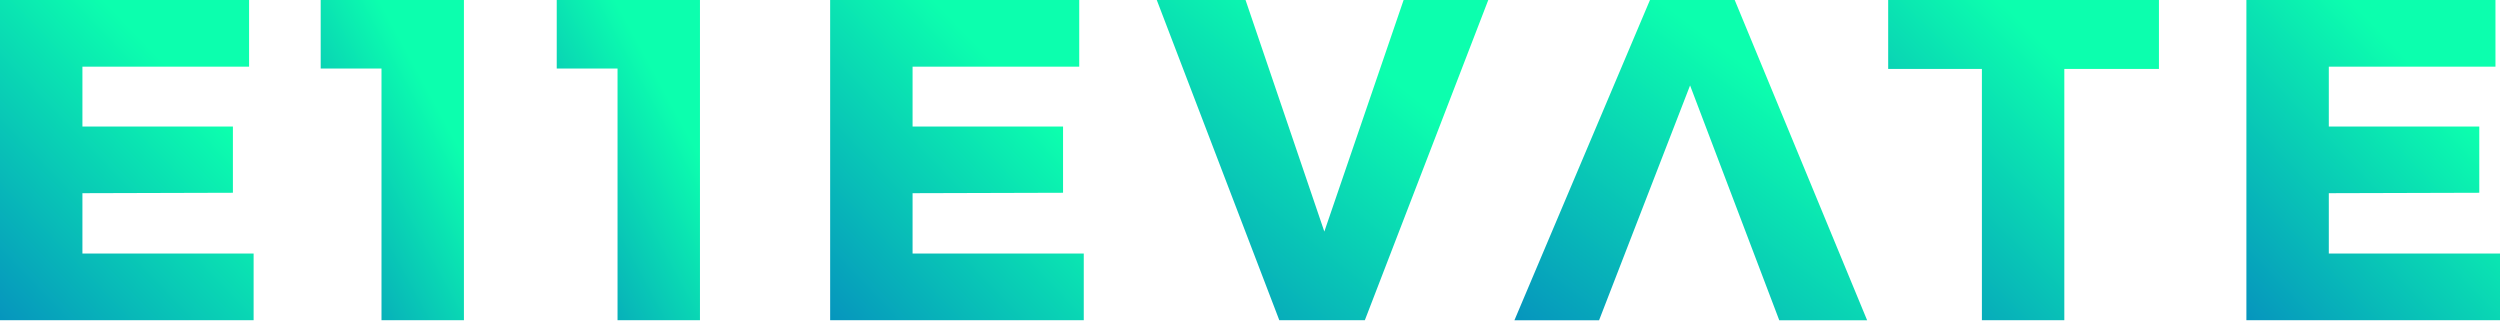
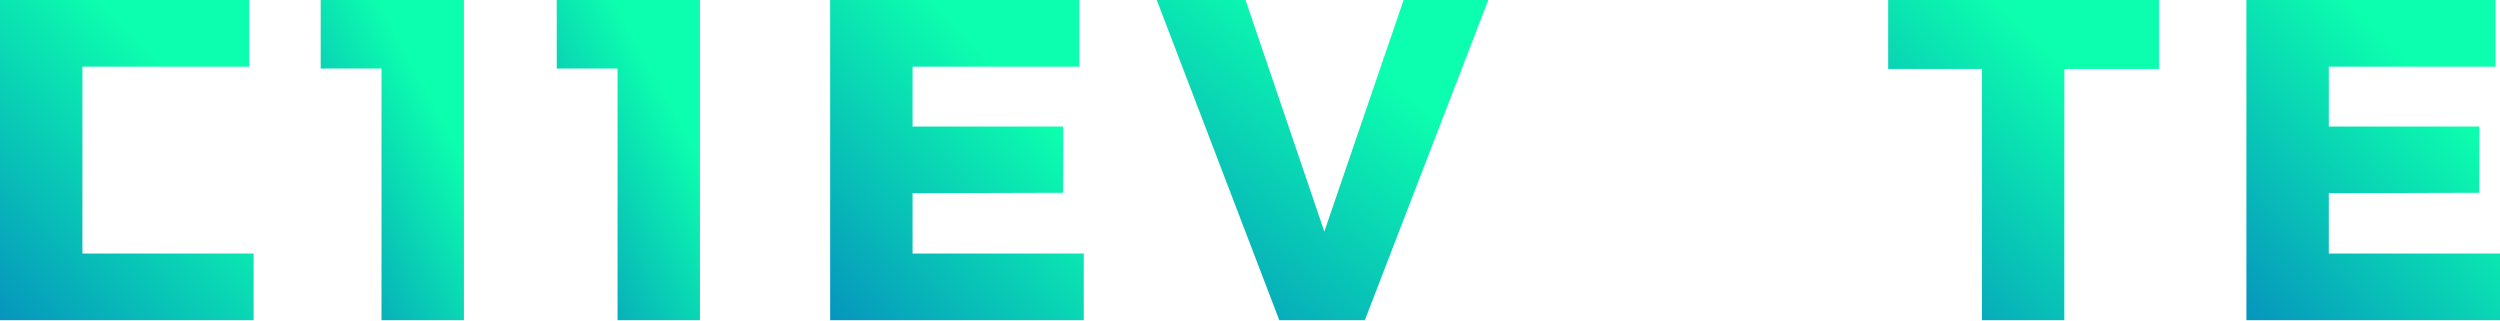
<svg xmlns="http://www.w3.org/2000/svg" width="1208" height="155" viewBox="0 0 1208 155" fill="none">
-   <path d="M0 0H120.355V32.221H39.826V61.127H112.538V93.143L39.826 93.348V122.493H122.545V154.714H0V0Z" fill="url(#paint0_linear_3286_257)" />
+   <path d="M0 0H120.355V32.221H39.826V61.127V93.143L39.826 93.348V122.493H122.545V154.714H0V0Z" fill="url(#paint0_linear_3286_257)" />
  <path d="M154.959 0H224.167V154.714H184.34V33.109H154.959V0Z" fill="url(#paint1_linear_3286_257)" />
  <path d="M269.014 0H338.221V154.714H298.395V33.109H269.014V0Z" fill="url(#paint2_linear_3286_257)" />
  <path d="M401.129 0H521.484V32.221H440.955V61.127H513.667V93.143L440.955 93.348V122.493H523.674V154.714H401.129V0Z" fill="url(#paint3_linear_3286_257)" />
  <path d="M558.951 0H601.844L639.918 111.901L678.228 0H719.133L659.494 154.714H618.152L558.951 0Z" fill="url(#paint4_linear_3286_257)" />
-   <path d="M838.207 0H797.269L731.768 154.748H772.672L816.643 41.275L859.738 154.748H902.192L838.207 0Z" fill="url(#paint5_linear_3286_257)" />
  <path d="M912.403 0H1043.2V33.314H997.48V154.714H957.654V33.314H912.369V0H912.403Z" fill="url(#paint6_linear_3286_257)" />
  <path d="M1085.46 0H1205.81V32.221H1125.28V61.127H1197.99V93.143L1125.28 93.348V122.493H1208V154.714H1085.46V0Z" fill="url(#paint7_linear_3286_257)" />
  <defs>
    <linearGradient id="paint0_linear_3286_257" x1="78.529" y1="29.563" x2="-106.227" y2="207.075" gradientUnits="userSpaceOnUse">
      <stop stop-color="#0CFFAE" />
      <stop offset="0.76" stop-color="#036FC3" />
      <stop offset="1" stop-color="#0042C9" />
    </linearGradient>
    <linearGradient id="paint1_linear_3286_257" x1="199.308" y1="29.563" x2="44.289" y2="113.678" gradientUnits="userSpaceOnUse">
      <stop stop-color="#0CFFAE" />
      <stop offset="0.76" stop-color="#036FC3" />
      <stop offset="1" stop-color="#0042C9" />
    </linearGradient>
    <linearGradient id="paint2_linear_3286_257" x1="313.363" y1="29.563" x2="158.344" y2="113.678" gradientUnits="userSpaceOnUse">
      <stop stop-color="#0CFFAE" />
      <stop offset="0.76" stop-color="#036FC3" />
      <stop offset="1" stop-color="#0042C9" />
    </linearGradient>
    <linearGradient id="paint3_linear_3286_257" x1="479.657" y1="29.563" x2="294.902" y2="207.075" gradientUnits="userSpaceOnUse">
      <stop stop-color="#0CFFAE" />
      <stop offset="0.76" stop-color="#036FC3" />
      <stop offset="1" stop-color="#0042C9" />
    </linearGradient>
    <linearGradient id="paint4_linear_3286_257" x1="661.598" y1="29.563" x2="481.391" y2="255.879" gradientUnits="userSpaceOnUse">
      <stop stop-color="#0CFFAE" />
      <stop offset="0.76" stop-color="#036FC3" />
      <stop offset="1" stop-color="#0042C9" />
    </linearGradient>
    <linearGradient id="paint5_linear_3286_257" x1="840.978" y1="29.57" x2="663.527" y2="266.624" gradientUnits="userSpaceOnUse">
      <stop stop-color="#0CFFAE" />
      <stop offset="0.76" stop-color="#036FC3" />
      <stop offset="1" stop-color="#0042C9" />
    </linearGradient>
    <linearGradient id="paint6_linear_3286_257" x1="996.209" y1="29.563" x2="811.366" y2="219.172" gradientUnits="userSpaceOnUse">
      <stop stop-color="#0CFFAE" />
      <stop offset="0.76" stop-color="#036FC3" />
      <stop offset="1" stop-color="#0042C9" />
    </linearGradient>
    <linearGradient id="paint7_linear_3286_257" x1="1163.98" y1="29.563" x2="979.228" y2="207.075" gradientUnits="userSpaceOnUse">
      <stop stop-color="#0CFFAE" />
      <stop offset="0.76" stop-color="#036FC3" />
      <stop offset="1" stop-color="#0042C9" />
    </linearGradient>
  </defs>
</svg>